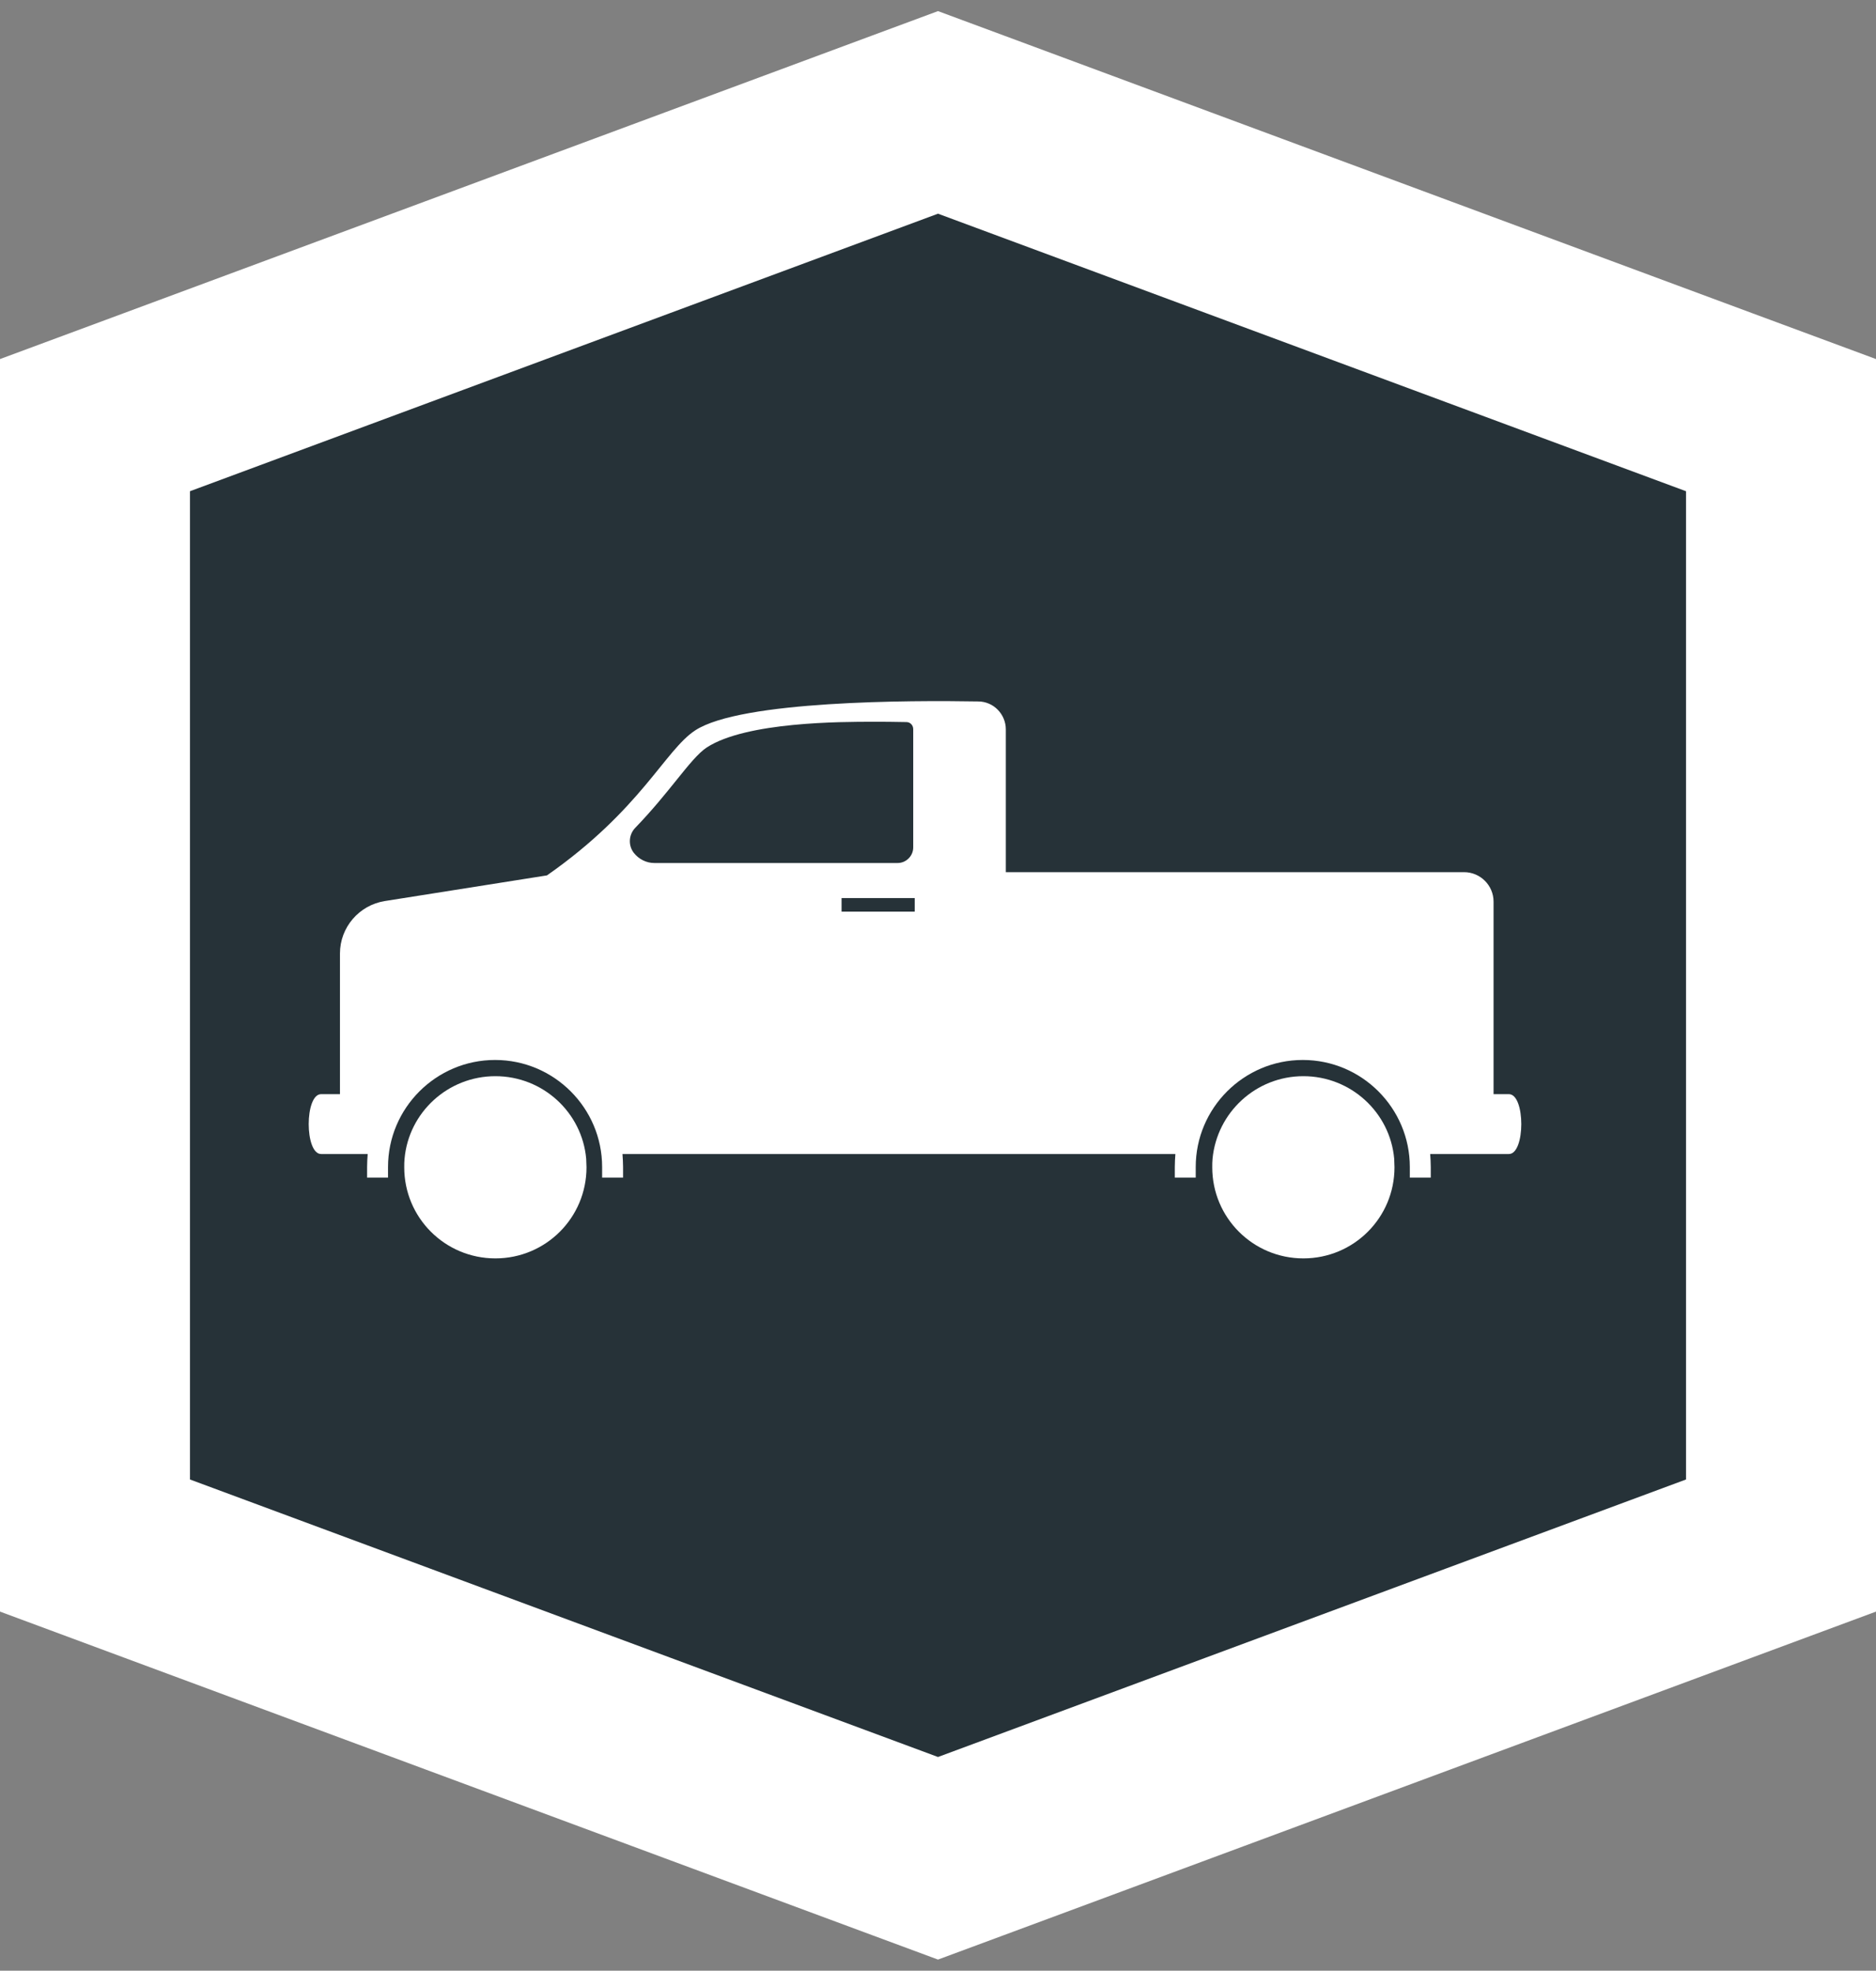
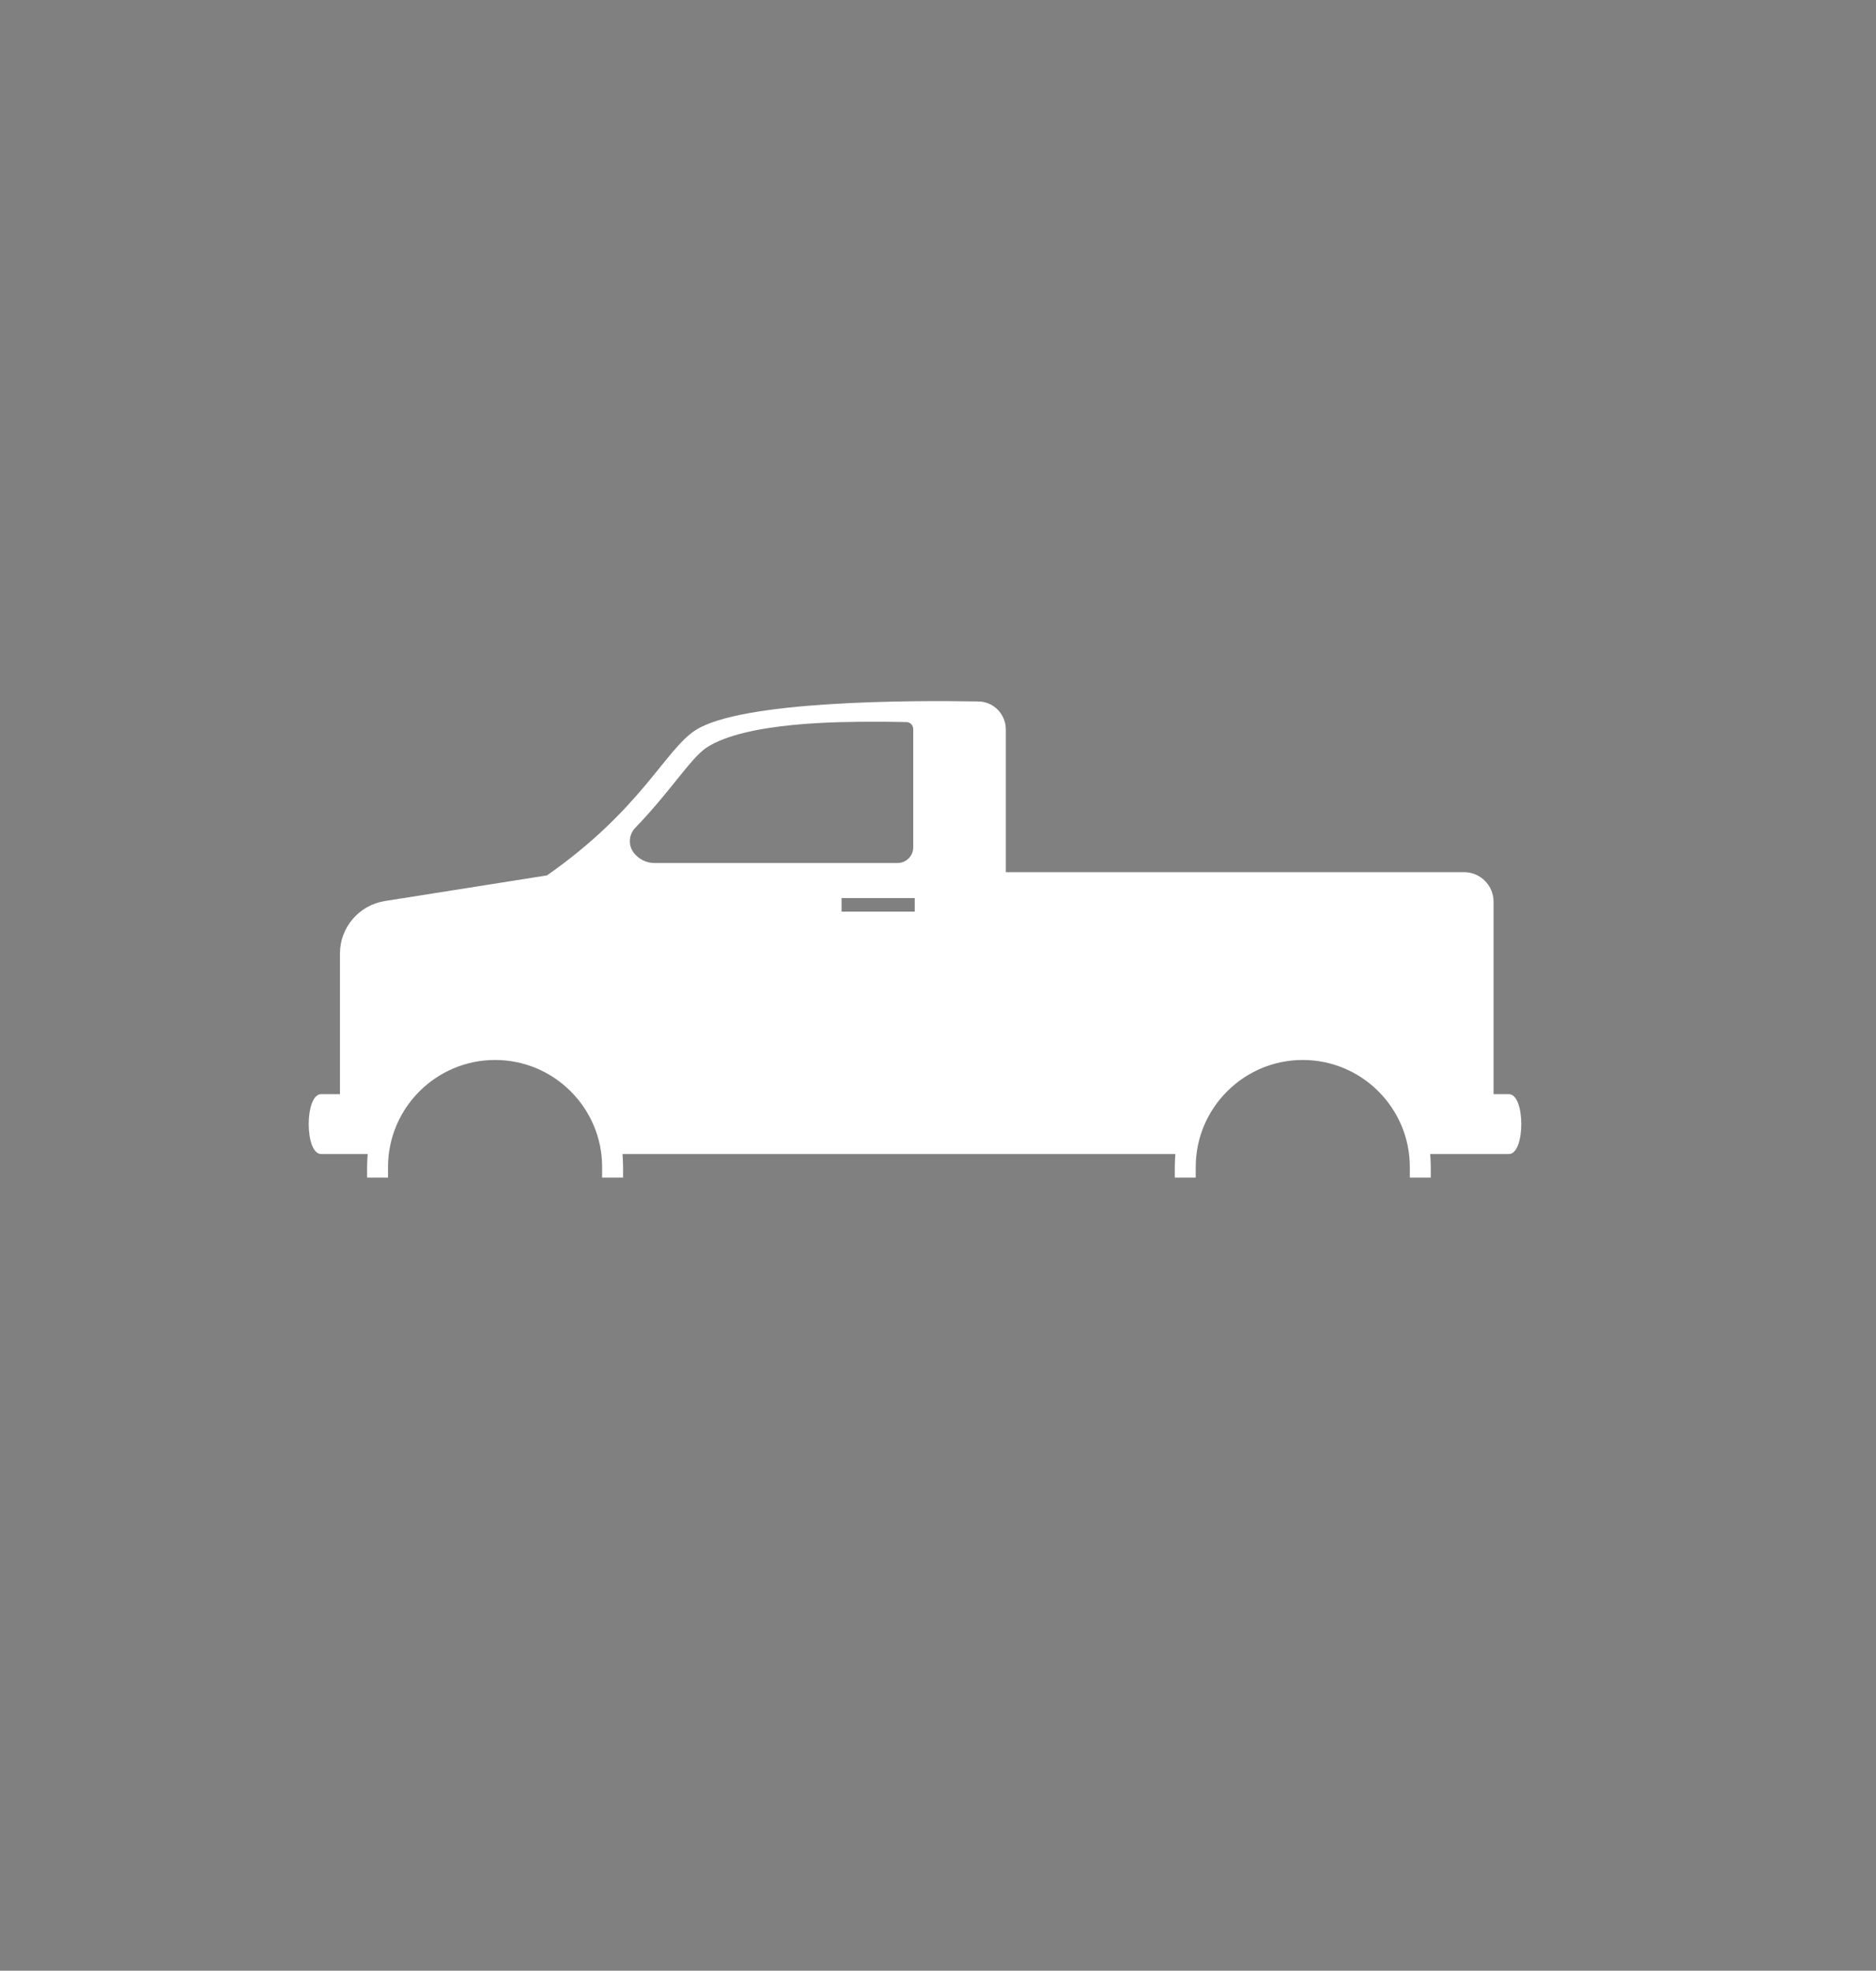
<svg xmlns="http://www.w3.org/2000/svg" width="79" height="83" viewBox="0 0 79 83" fill="none">
  <rect x="0" y="0" width="79" height="83" fill="#808080" stroke="none" />
-   <path d="M40.892 5.25L39.5 4.734L38.108 5.25L6.608 16.939L4 17.906V20.689V62.311V65.094L6.608 66.062L38.108 77.75L39.5 78.266L40.892 77.75L72.391 66.062L75 65.094V62.311V20.689V17.906L72.391 16.939L40.892 5.25Z" fill="#263238" stroke="white" stroke-width="8" />
  <path d="M42.356 36.745V30.722C42.356 30.076 41.835 29.543 41.189 29.543C38.345 29.493 31.205 29.505 29.28 30.759C28.001 31.591 26.995 34.1 23.034 36.869L16.204 37.95C15.123 38.123 14.316 39.055 14.316 40.16V46.083H13.522C12.826 46.083 12.826 48.604 13.522 48.604H15.484C15.471 48.778 15.459 48.964 15.459 49.151V49.598H16.092H16.34V49.151C16.34 46.667 18.365 44.643 20.848 44.643C23.332 44.643 25.356 46.667 25.356 49.151V49.598H25.604H26.238V49.151C26.238 48.964 26.225 48.778 26.213 48.604H49.496C49.484 48.778 49.472 48.964 49.472 49.151V49.598H50.105H50.353V49.151C50.353 46.667 52.377 44.643 54.861 44.643C57.345 44.643 59.369 46.667 59.369 49.151V49.598H59.617H60.251V49.151C60.251 48.964 60.238 48.778 60.226 48.604H63.541C64.237 48.604 64.237 46.083 63.541 46.083H62.895V37.974C62.895 37.291 62.337 36.733 61.654 36.733H42.356V36.745ZM38.457 35.69C38.457 36.05 38.159 36.348 37.799 36.348H27.554C27.219 36.348 26.896 36.186 26.685 35.913C26.449 35.602 26.474 35.156 26.747 34.87C27.467 34.125 28.013 33.442 28.485 32.858C28.994 32.225 29.404 31.716 29.764 31.48C31.428 30.399 35.439 30.399 36.756 30.399C37.178 30.399 37.612 30.399 38.171 30.412C38.333 30.412 38.457 30.548 38.457 30.71V35.69ZM38.519 38.397H35.439V37.825H38.519V38.397Z" fill="white" />
-   <path d="M51.061 48.803C51.049 48.915 51.049 49.039 51.049 49.163C51.049 51.286 52.763 53 54.886 53C57.01 53 58.723 51.286 58.723 49.163C58.723 49.039 58.711 48.927 58.711 48.803C58.537 46.853 56.885 45.326 54.886 45.326C52.887 45.326 51.248 46.853 51.061 48.803Z" fill="white" />
-   <path d="M17.036 48.803C17.023 48.915 17.023 49.039 17.023 49.163C17.023 51.286 18.737 53 20.861 53C22.984 53 24.698 51.286 24.698 49.163C24.698 49.039 24.685 48.927 24.685 48.803C24.512 46.853 22.86 45.326 20.861 45.326C18.861 45.326 17.21 46.853 17.036 48.803Z" fill="white" />
</svg>